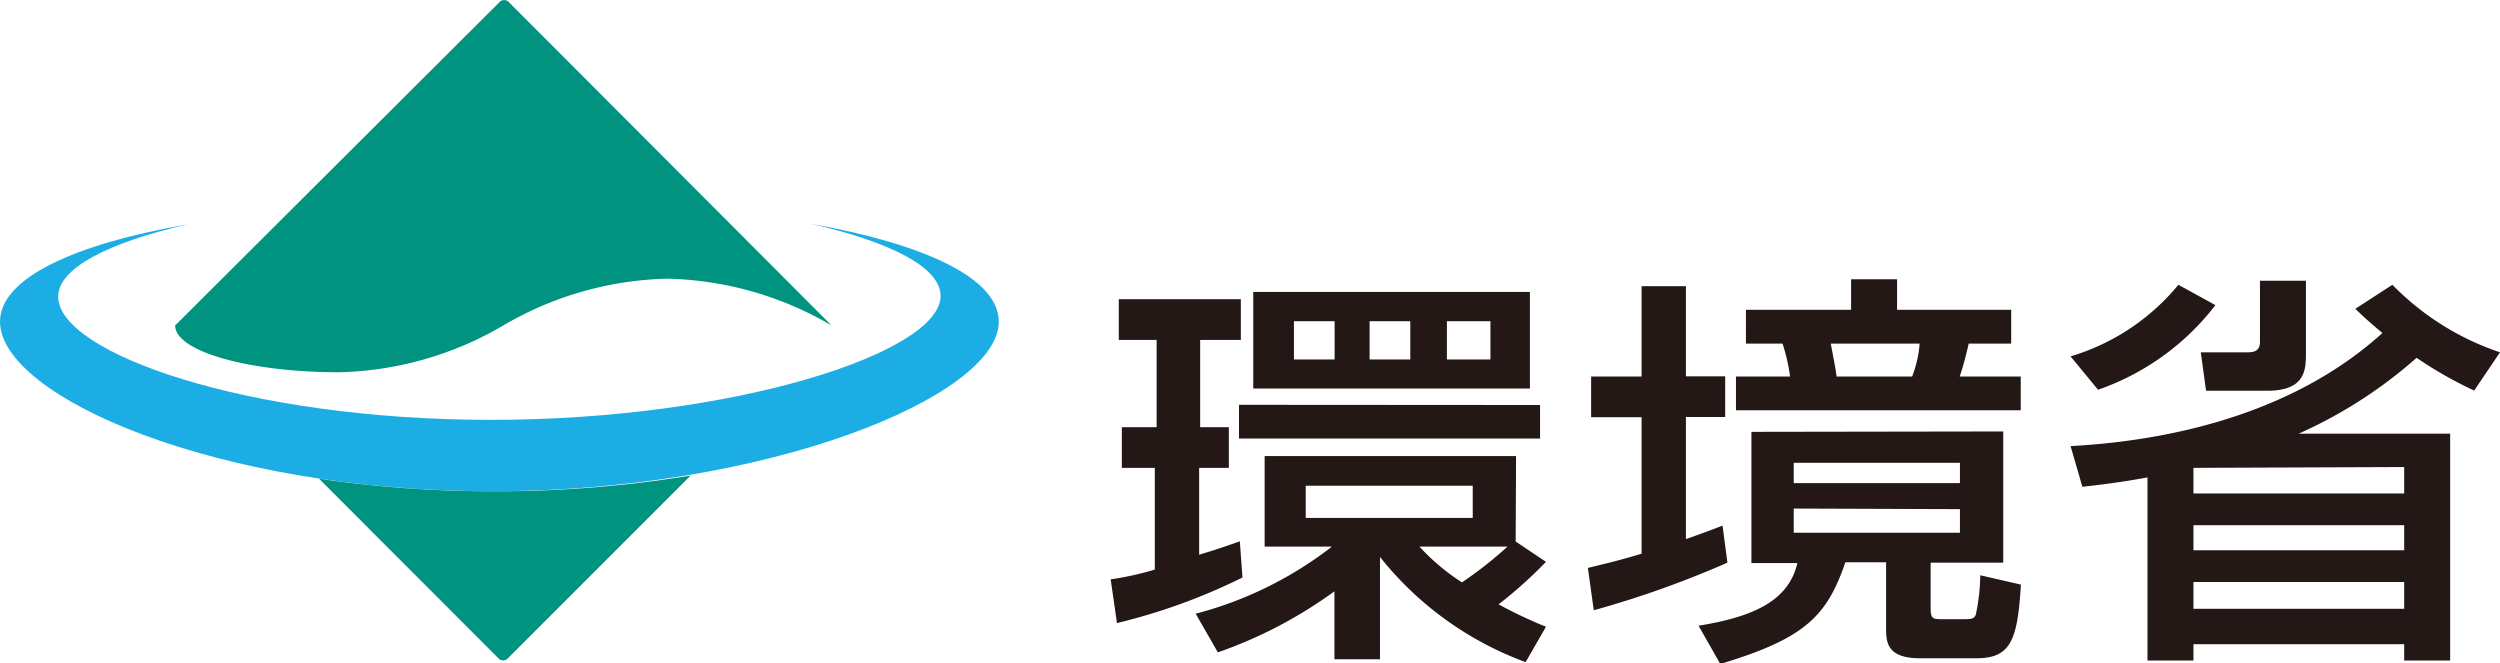
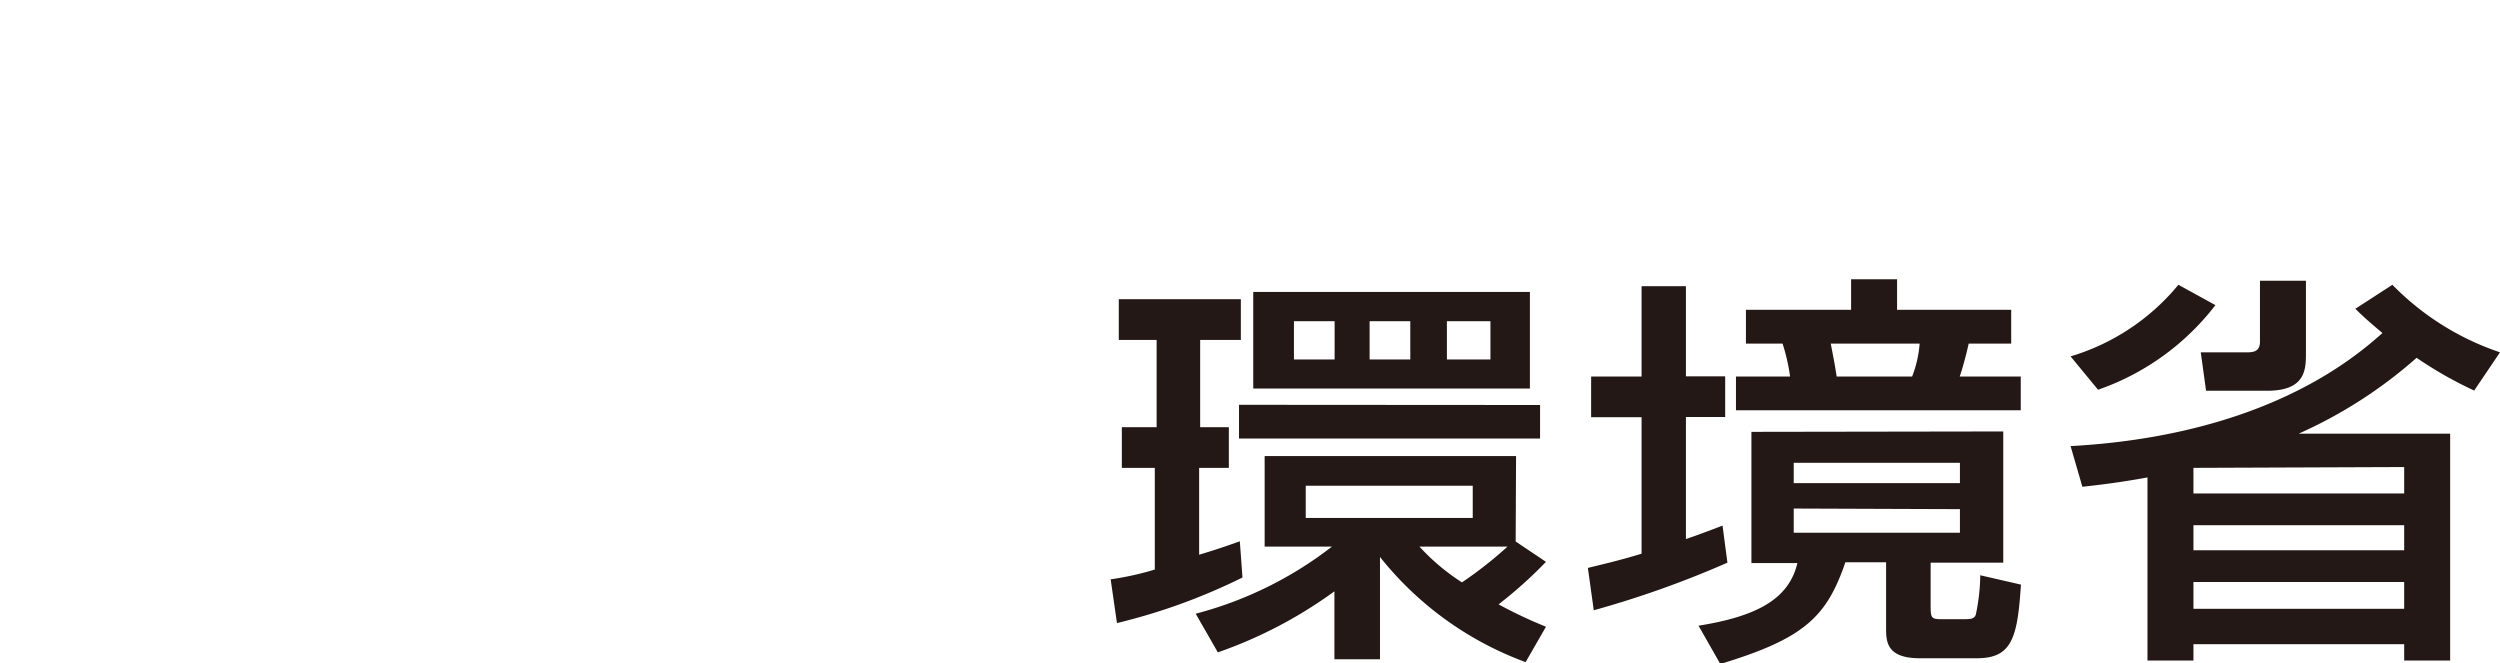
<svg xmlns="http://www.w3.org/2000/svg" width="122.9" height="32.61" viewBox="0 0 122.9 32.61">
  <defs>
    <style>.cls-1{fill:#1dade5;}.cls-2{fill:#009380;}.cls-3{fill:#231815;}</style>
  </defs>
  <title>logo_sponser-2</title>
  <g id="menu_button">
-     <path class="cls-1" d="M39.86 11c3.94.9 6.38 2.15 6.38 3.55 0 2.78-10.13 6.09-22.1 6.09s-21.28-3.28-21.28-6.06c0-1.39 2.44-2.65 6.37-3.55-5.62.97-9.23 2.66-9.23 4.78 0 3.68 10.61 8.34 24.17 8.34s24.93-4.66 24.93-8.34c0-2.12-3.61-3.81-9.24-4.81z" />
-     <path class="cls-2" d="M24.17 24.15a57.29 57.29 0 0 1-8.49-.62l8.84 8.85a.31.31 0 0 0 .43 0l9-9a58.9 58.9 0 0 1-9.78.77zM25 .09a.31.31 0 0 0-.43 0l-15.96 15.91c0 1.27 3.61 2.3 8.07 2.3a16.67 16.67 0 0 0 8.06-2.3 16.67 16.67 0 0 1 8.07-2.3 16.67 16.67 0 0 1 8.07 2.3z" />
    <path class="cls-3" d="M69.33 15.79v1.88h-2v-1.88zm-7.72-1.44v4.75h13.6v-4.75zm4 1.44v1.88h-2v-1.88zm7.66 0v1.88h-2.14v-1.88zm-.87 8.09v1.58h-8.21v-1.58zm2.13-1.46h-12.36v4.45h3.31a18.59 18.59 0 0 1-6.7 3.3l1.09 1.9a22 22 0 0 0 5.73-3v3.34h2.24v-5.03a16.35 16.35 0 0 0 7.16 5.17l1-1.74a22.09 22.09 0 0 1-2.33-1.1 21.34 21.34 0 0 0 2.33-2.09l-1.49-1zm-.42 4.45a19.61 19.61 0 0 1-2.24 1.76 10.45 10.45 0 0 1-2.09-1.76zm-19.2 3.76a29.36 29.36 0 0 0 6.17-2.24l-.13-1.78c-.51.18-1 .36-2 .66v-4.27h1.46v-2h-1.41v-4.29h2v-2h-6v2h1.86v4.29h-1.71v2h1.62v5a14.73 14.73 0 0 1-2.17.48zm6-10.73v1.66h14.8v-1.65zM94.37 16.89a5.65 5.65 0 0 1-.37 1.62h-3.71c-.07-.46-.09-.58-.29-1.62zm-8.54 0h1.8a9.21 9.21 0 0 1 .37 1.62h-2.66v1.66h14v-1.66h-3c.2-.58.4-1.42.44-1.62h2.09v-1.66h-5.61v-1.5h-2.26v1.5h-5.17zm-7.48 13.11a48.56 48.56 0 0 0 6.57-2.34l-.24-1.82c-.84.32-1.27.48-1.8.66v-6h1.93v-2h-1.93v-4.43h-2.18v4.44h-2.48v2h2.48v6.71c-1.11.34-2 .54-2.64.7zm7.75-8.77v6.45h2.26c-.42 1.78-2 2.62-4.86 3.08l1.07 1.88c4.19-1.26 5.24-2.36 6.15-5h2v3.2c0 .68 0 1.52 1.66 1.52h2.8c1.73 0 2-1 2.17-3.62l-2-.46a9.84 9.84 0 0 1-.22 1.94c-.09.22-.24.22-.71.22h-1c-.51 0-.51-.1-.51-.74v-2.04h3.57v-6.45zm10.25 1.52v1h-8.17v-1zm0 2.28v1.16h-8.17v-1.19zM108.45 19.21h3c1.91 0 1.91-1.06 1.91-1.88v-3.53h-2.26v3c0 .44-.27.52-.6.52h-2.31zM118.8 17.59a19.79 19.79 0 0 0 2.83 1.61l1.27-1.88a13.32 13.32 0 0 1-5.29-3.32l-1.82 1.18c.4.4.85.79 1.33 1.19-4 3.63-9.63 5.25-15.33 5.56l.58 2c1.09-.12 2-.24 3.2-.46v9h2.26v-.8h10.36v.8h2.26v-11.15h-7.45a22.67 22.67 0 0 0 5.8-3.73zm-.61 12.34h-10.36v-1.32h10.36zm0-2.88h-10.36v-1.23h10.36zm0-4.09v1.3h-10.36v-1.26zM108.91 15l-1.82-1a10.91 10.91 0 0 1-5.3 3.52l1.35 1.64a12.4 12.4 0 0 0 5.77-4.16z" />
  </g>
</svg>